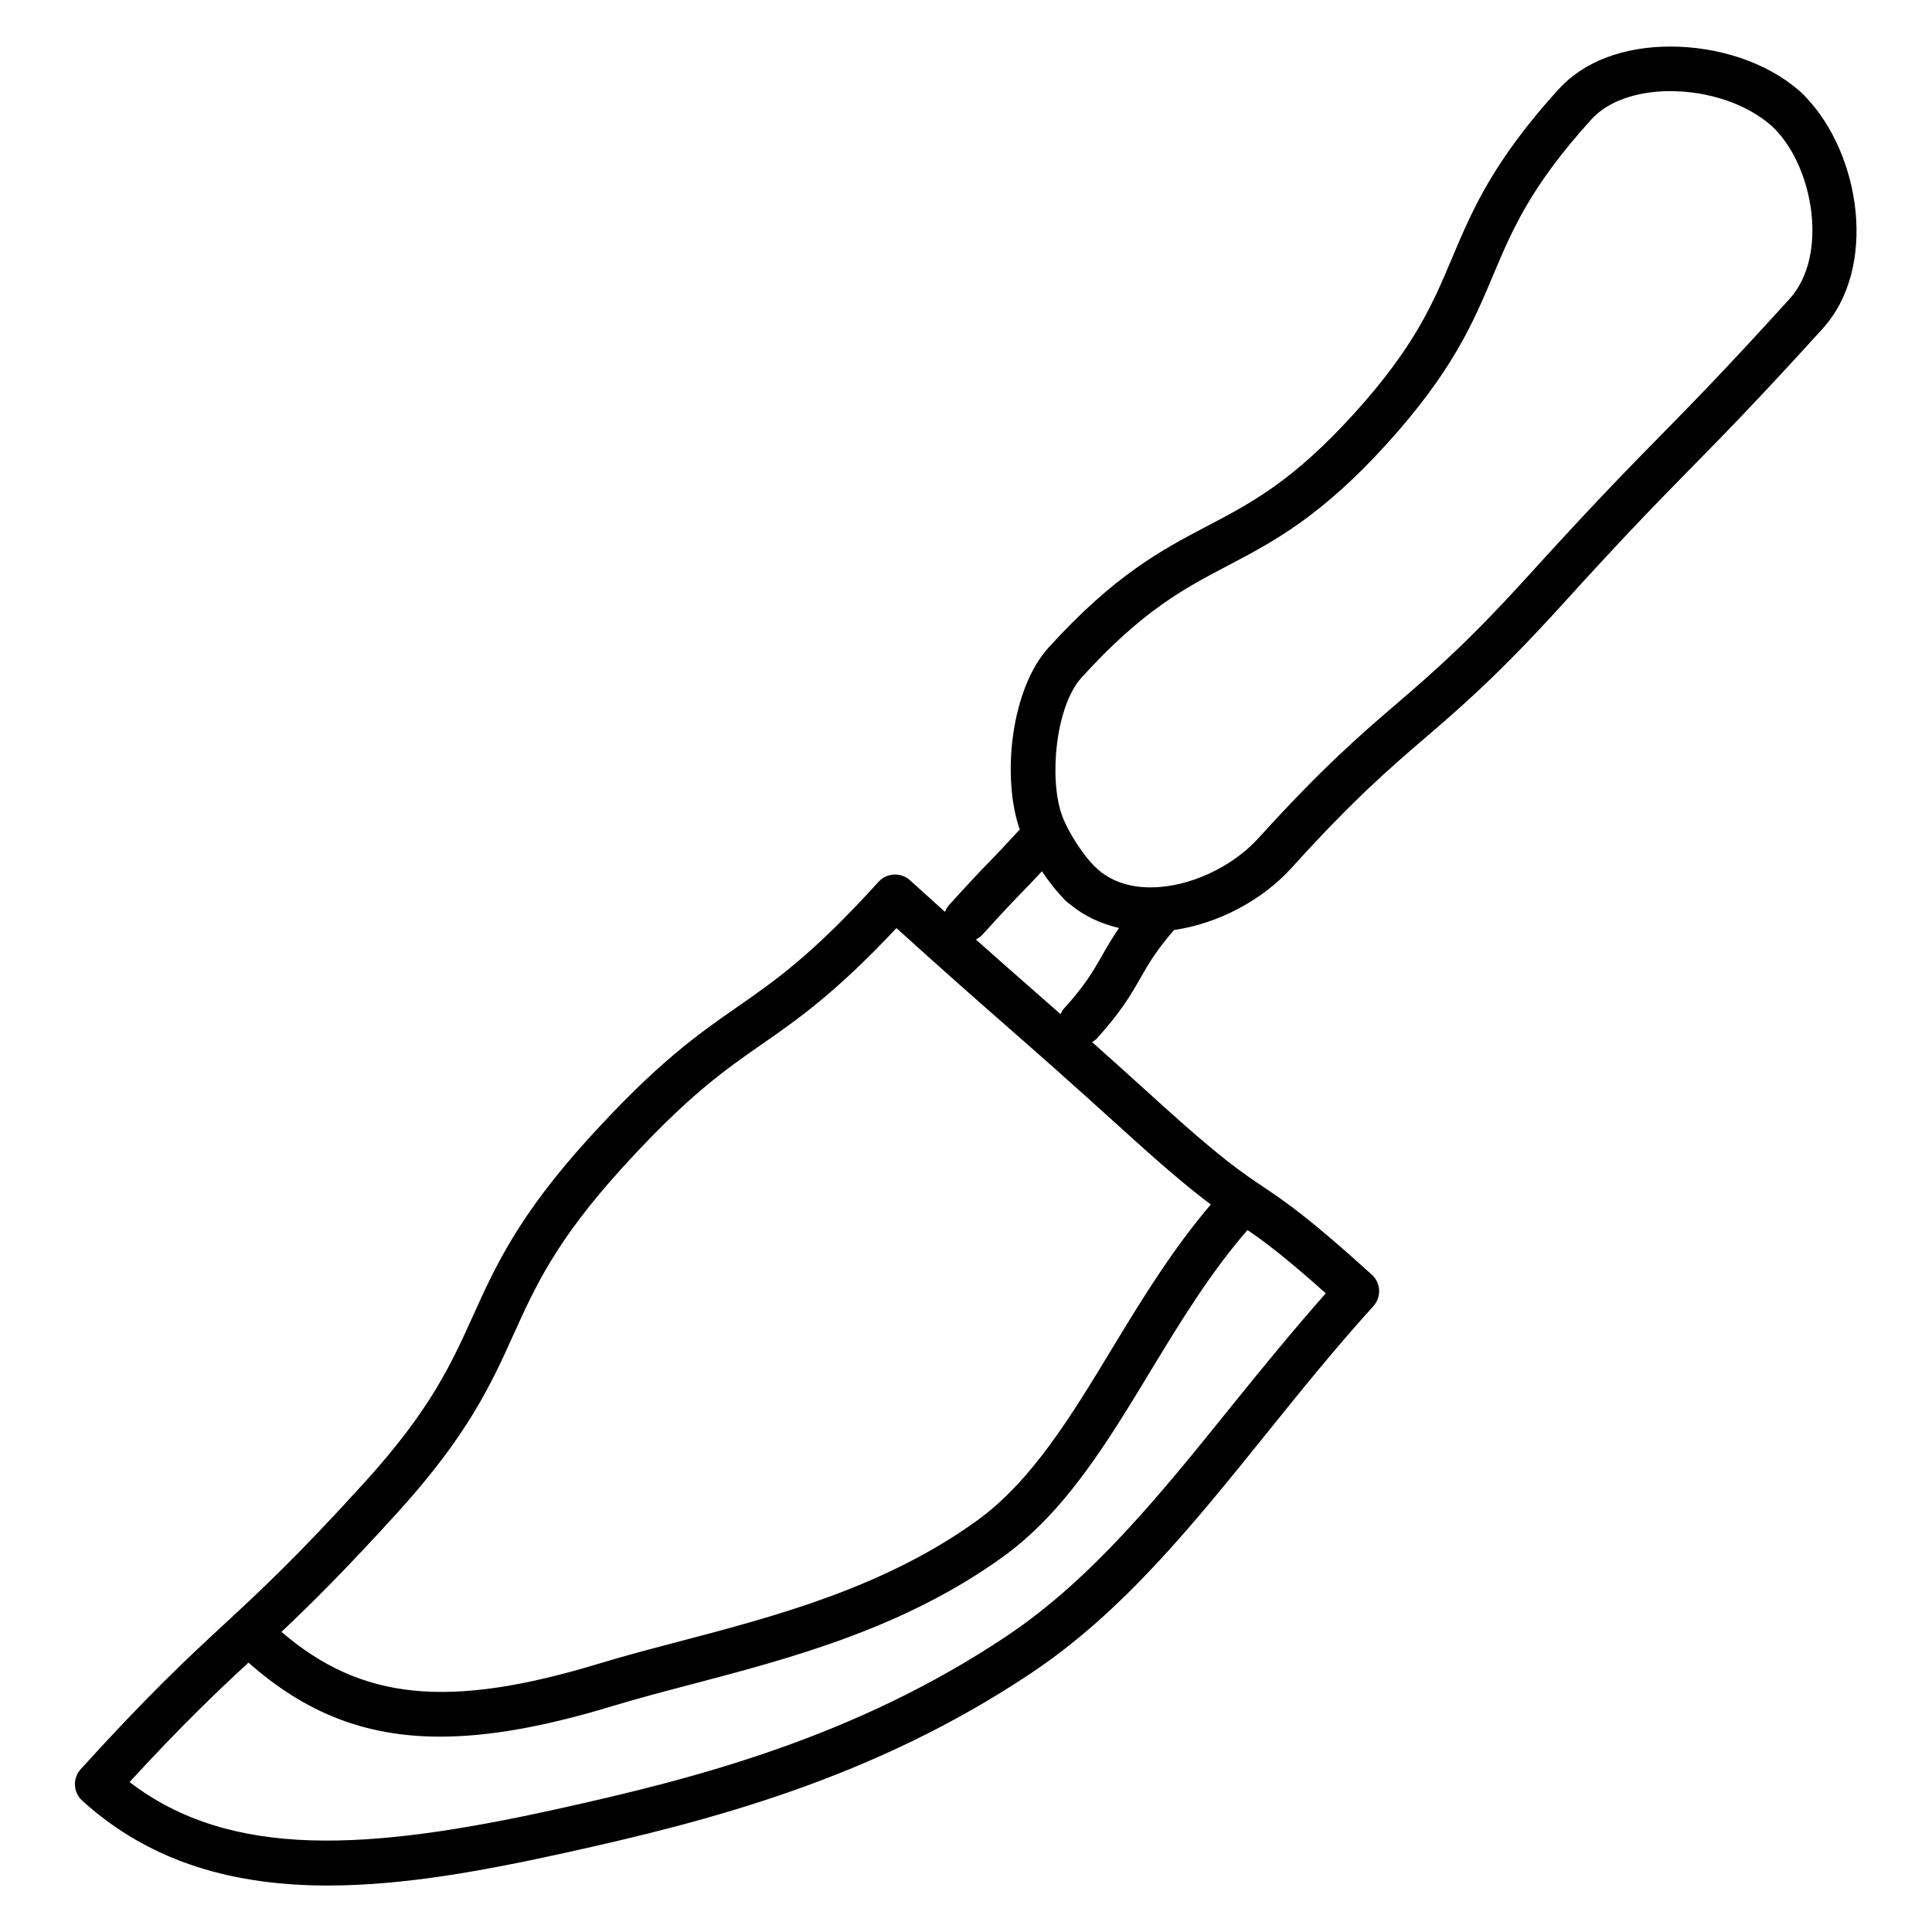
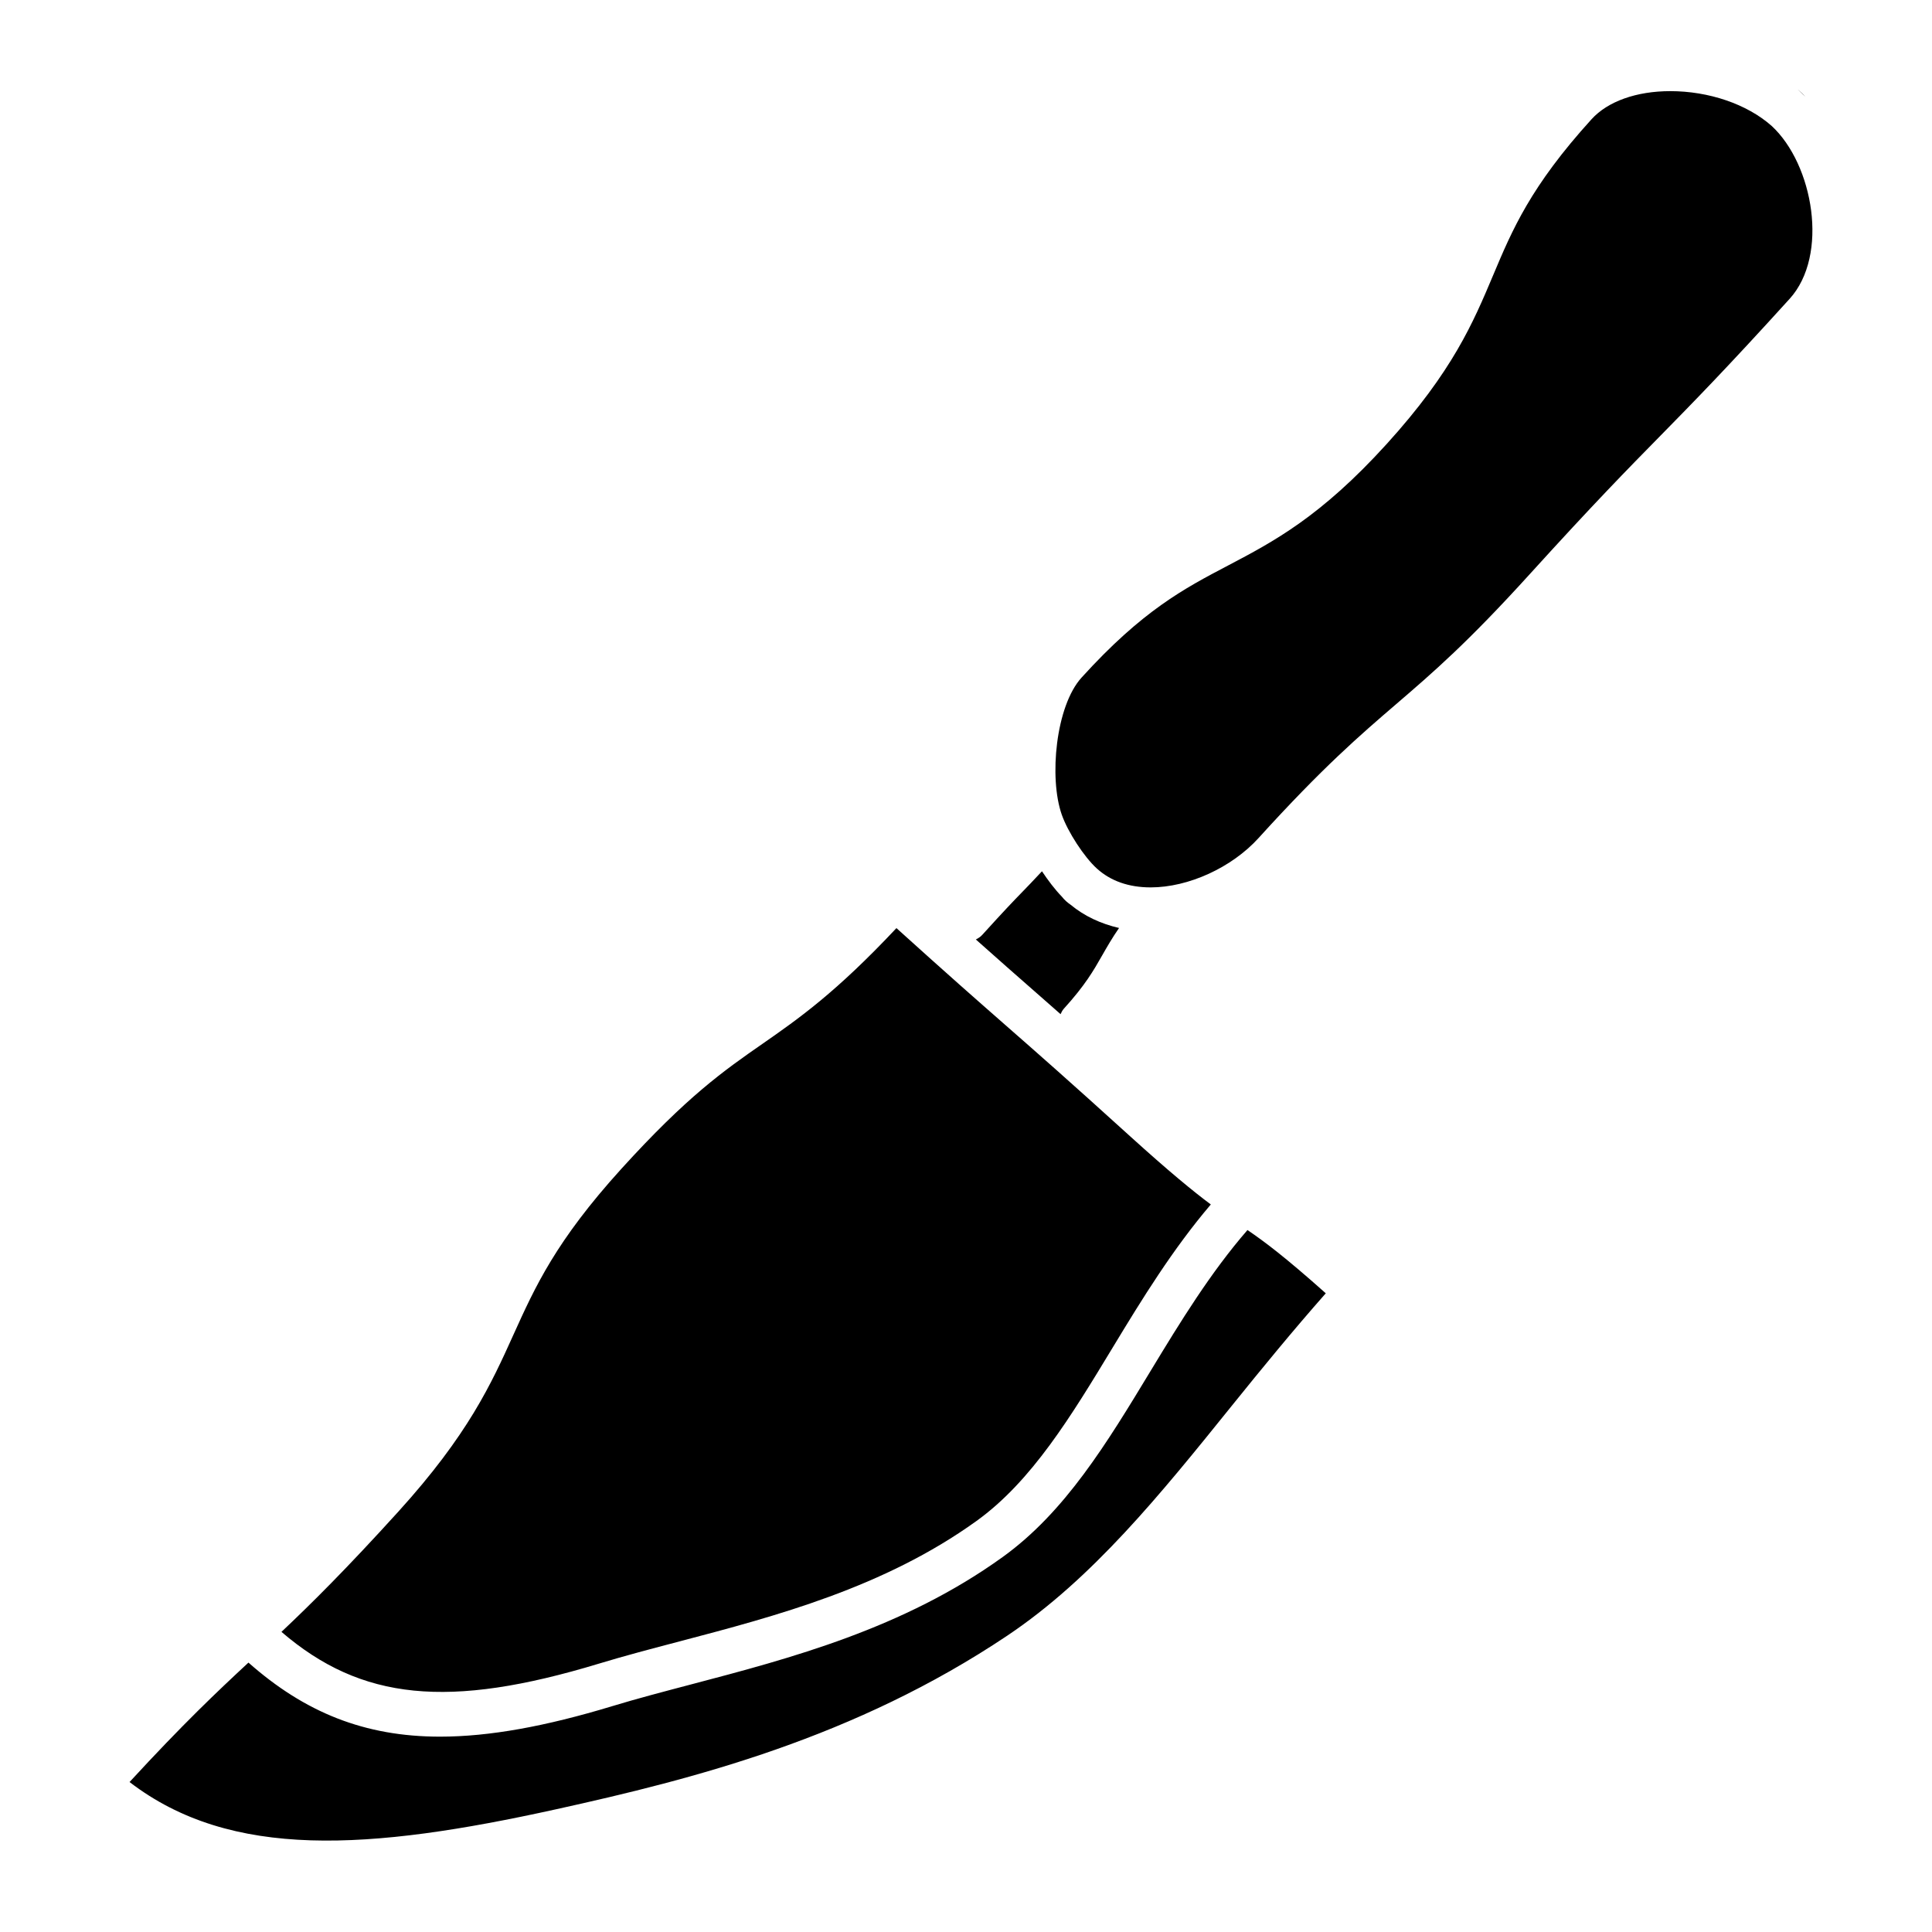
<svg xmlns="http://www.w3.org/2000/svg" fill="#000000" width="800px" height="800px" version="1.1" viewBox="144 144 512 512">
-   <path d="m622.44 169.62c-0.426-0.496-0.852-0.875-1.156-1.156l-0.008-0.008c-0.172-0.164-0.379-0.34-0.574-0.512-0.062-0.062-0.125-0.117-0.18-0.172l-0.027-0.004c-8.375-7.172-20.965-11.43-33.832-11.43-12.484 0-23.012 4.023-29.637 11.328-17.516 19.301-22.945 32.219-28.207 44.707-5.102 12.098-9.918 23.539-26.062 41.336-16.129 17.773-27.145 23.57-38.809 29.691-12.051 6.336-24.527 12.895-42.059 32.211-10.133 11.164-12.398 34.645-7.66 48.16 0.008 0.016 0.016 0.031 0.023 0.047-4.094 4.465-6.086 6.543-7.934 8.438-2.289 2.356-4.559 4.691-10.785 11.562-0.496 0.551-0.836 1.18-1.094 1.836-2.801-2.519-5.824-5.25-9.273-8.367-2.418-2.188-6.156-2.016-8.344 0.41-17.516 19.301-27.207 26.047-37.465 33.18-10.352 7.195-21.051 14.641-39.477 34.945-18.602 20.5-24.688 33.961-30.566 46.973-5.762 12.738-11.211 24.766-28.559 43.902-17.812 19.641-27.734 28.844-37.336 37.738-9.777 9.055-19.883 18.43-38.031 38.422-2.188 2.418-2.008 6.148 0.41 8.344 18.602 16.879 41.109 22.484 65.125 22.484 20.387 0 41.863-4.047 62.961-8.691 37.691-8.305 81.43-19.516 123.52-47.688 24.176-16.184 42.691-39.156 62.285-63.473 8.973-11.133 18.246-22.648 28.27-33.684 2.188-2.418 2.008-6.148-0.41-8.344-16.742-15.191-22.852-19.293-28.773-23.277-5.809-3.914-11.312-7.606-27.41-22.207-7.391-6.715-13.105-11.84-17.965-16.168 0.426-0.277 0.875-0.496 1.227-0.883 6.559-7.234 9.172-11.816 11.691-16.246 2.094-3.676 4.211-7.258 8.809-12.562 11.5-1.66 23.215-7.723 31.125-16.438 16.57-18.277 25.742-26.152 35.441-34.488 9.547-8.211 19.43-16.695 36.504-35.527 16.742-18.461 25.633-27.504 34.227-36.258 8.676-8.832 17.641-17.973 34.559-36.613 14.77-16.258 10.074-46.391-4.543-61.52zm-127.09 317.11c-8.715 9.879-16.941 19.926-24.828 29.711-19.02 23.602-36.977 45.887-59.652 61.07-40.383 27.023-82.852 37.887-119.5 45.965-49.539 10.926-86.145 13.43-113.04-7.219 14.258-15.484 23.191-23.93 31.512-31.652 14.926 13.195 30.758 19.625 50.781 19.625 13.09 0 27.969-2.731 45.562-8.062 6.59-2.008 13.625-3.848 20.949-5.777 26.363-6.934 56.246-14.793 82.562-33.746 16.586-11.941 27.629-30.172 39.312-49.477 7.754-12.809 15.816-25.953 25.586-37.195 4.562 3.106 9.867 7.066 20.746 16.758zm-30.473-23.531c-10.027 11.754-18.168 24.969-25.961 37.848-11.043 18.238-21.477 35.473-36.117 46.012-24.535 17.672-53.293 25.238-78.656 31.914-7.469 1.961-14.648 3.848-21.379 5.894-39.887 12.105-63.008 9.777-84.176-8.406 7.91-7.461 17.074-16.539 30.93-31.812 18.602-20.5 24.688-33.961 30.566-46.973 5.762-12.738 11.211-24.766 28.559-43.902 17.523-19.309 27.215-26.055 37.473-33.188 9.555-6.644 19.492-13.625 35.449-30.629 13.602 12.297 21.246 19.004 28.805 25.633 8.344 7.312 16.656 14.594 33.078 29.496 10.434 9.453 16.738 14.609 21.43 18.113zm-38.973-51.852c-0.387 0.426-0.605 0.922-0.844 1.418-2.402-2.117-4.652-4.094-6.894-6.062-4.684-4.102-9.422-8.266-15.555-13.73 0.605-0.316 1.203-0.668 1.684-1.211 6.07-6.691 8.281-8.973 10.5-11.258 1.426-1.465 2.961-3.055 5.336-5.606 1.629 2.426 3.394 4.785 5.258 6.707 0.691 0.898 1.543 1.621 2.34 2.164 3.652 3.031 8.031 5.039 12.832 6.156-1.852 2.684-3.18 5-4.473 7.266-2.312 4.055-4.492 7.887-10.184 14.156zm192.35-188.14c-16.75 18.469-25.641 27.52-34.234 36.273-8.684 8.832-17.641 17.965-34.551 36.598-16.578 18.285-25.75 26.168-35.449 34.504-9.547 8.203-19.422 16.688-36.496 35.512-7.094 7.824-18.578 13.074-28.582 13.074-5.801 0-10.613-1.684-14.273-5.008-3.363-3.047-7.707-9.715-9.297-14.281-3.41-9.707-1.613-28.758 5.258-36.32 16.129-17.773 27.145-23.57 38.809-29.691 12.051-6.336 24.527-12.895 42.059-32.219 17.5-19.293 22.93-32.203 28.191-44.691 5.094-12.105 9.918-23.547 26.078-41.352 4.297-4.738 11.91-7.453 20.883-7.453 10.164 0 20.309 3.41 26.867 9.227 11.004 10.176 15.27 34.234 4.738 45.828z" />
+   <path d="m622.44 169.62c-0.426-0.496-0.852-0.875-1.156-1.156l-0.008-0.008c-0.172-0.164-0.379-0.34-0.574-0.512-0.062-0.062-0.125-0.117-0.18-0.172l-0.027-0.004zm-127.09 317.11c-8.715 9.879-16.941 19.926-24.828 29.711-19.02 23.602-36.977 45.887-59.652 61.07-40.383 27.023-82.852 37.887-119.5 45.965-49.539 10.926-86.145 13.43-113.04-7.219 14.258-15.484 23.191-23.93 31.512-31.652 14.926 13.195 30.758 19.625 50.781 19.625 13.09 0 27.969-2.731 45.562-8.062 6.59-2.008 13.625-3.848 20.949-5.777 26.363-6.934 56.246-14.793 82.562-33.746 16.586-11.941 27.629-30.172 39.312-49.477 7.754-12.809 15.816-25.953 25.586-37.195 4.562 3.106 9.867 7.066 20.746 16.758zm-30.473-23.531c-10.027 11.754-18.168 24.969-25.961 37.848-11.043 18.238-21.477 35.473-36.117 46.012-24.535 17.672-53.293 25.238-78.656 31.914-7.469 1.961-14.648 3.848-21.379 5.894-39.887 12.105-63.008 9.777-84.176-8.406 7.91-7.461 17.074-16.539 30.93-31.812 18.602-20.5 24.688-33.961 30.566-46.973 5.762-12.738 11.211-24.766 28.559-43.902 17.523-19.309 27.215-26.055 37.473-33.188 9.555-6.644 19.492-13.625 35.449-30.629 13.602 12.297 21.246 19.004 28.805 25.633 8.344 7.312 16.656 14.594 33.078 29.496 10.434 9.453 16.738 14.609 21.43 18.113zm-38.973-51.852c-0.387 0.426-0.605 0.922-0.844 1.418-2.402-2.117-4.652-4.094-6.894-6.062-4.684-4.102-9.422-8.266-15.555-13.73 0.605-0.316 1.203-0.668 1.684-1.211 6.07-6.691 8.281-8.973 10.5-11.258 1.426-1.465 2.961-3.055 5.336-5.606 1.629 2.426 3.394 4.785 5.258 6.707 0.691 0.898 1.543 1.621 2.34 2.164 3.652 3.031 8.031 5.039 12.832 6.156-1.852 2.684-3.18 5-4.473 7.266-2.312 4.055-4.492 7.887-10.184 14.156zm192.35-188.14c-16.75 18.469-25.641 27.52-34.234 36.273-8.684 8.832-17.641 17.965-34.551 36.598-16.578 18.285-25.75 26.168-35.449 34.504-9.547 8.203-19.422 16.688-36.496 35.512-7.094 7.824-18.578 13.074-28.582 13.074-5.801 0-10.613-1.684-14.273-5.008-3.363-3.047-7.707-9.715-9.297-14.281-3.41-9.707-1.613-28.758 5.258-36.32 16.129-17.773 27.145-23.57 38.809-29.691 12.051-6.336 24.527-12.895 42.059-32.219 17.5-19.293 22.93-32.203 28.191-44.691 5.094-12.105 9.918-23.547 26.078-41.352 4.297-4.738 11.91-7.453 20.883-7.453 10.164 0 20.309 3.41 26.867 9.227 11.004 10.176 15.27 34.234 4.738 45.828z" />
</svg>